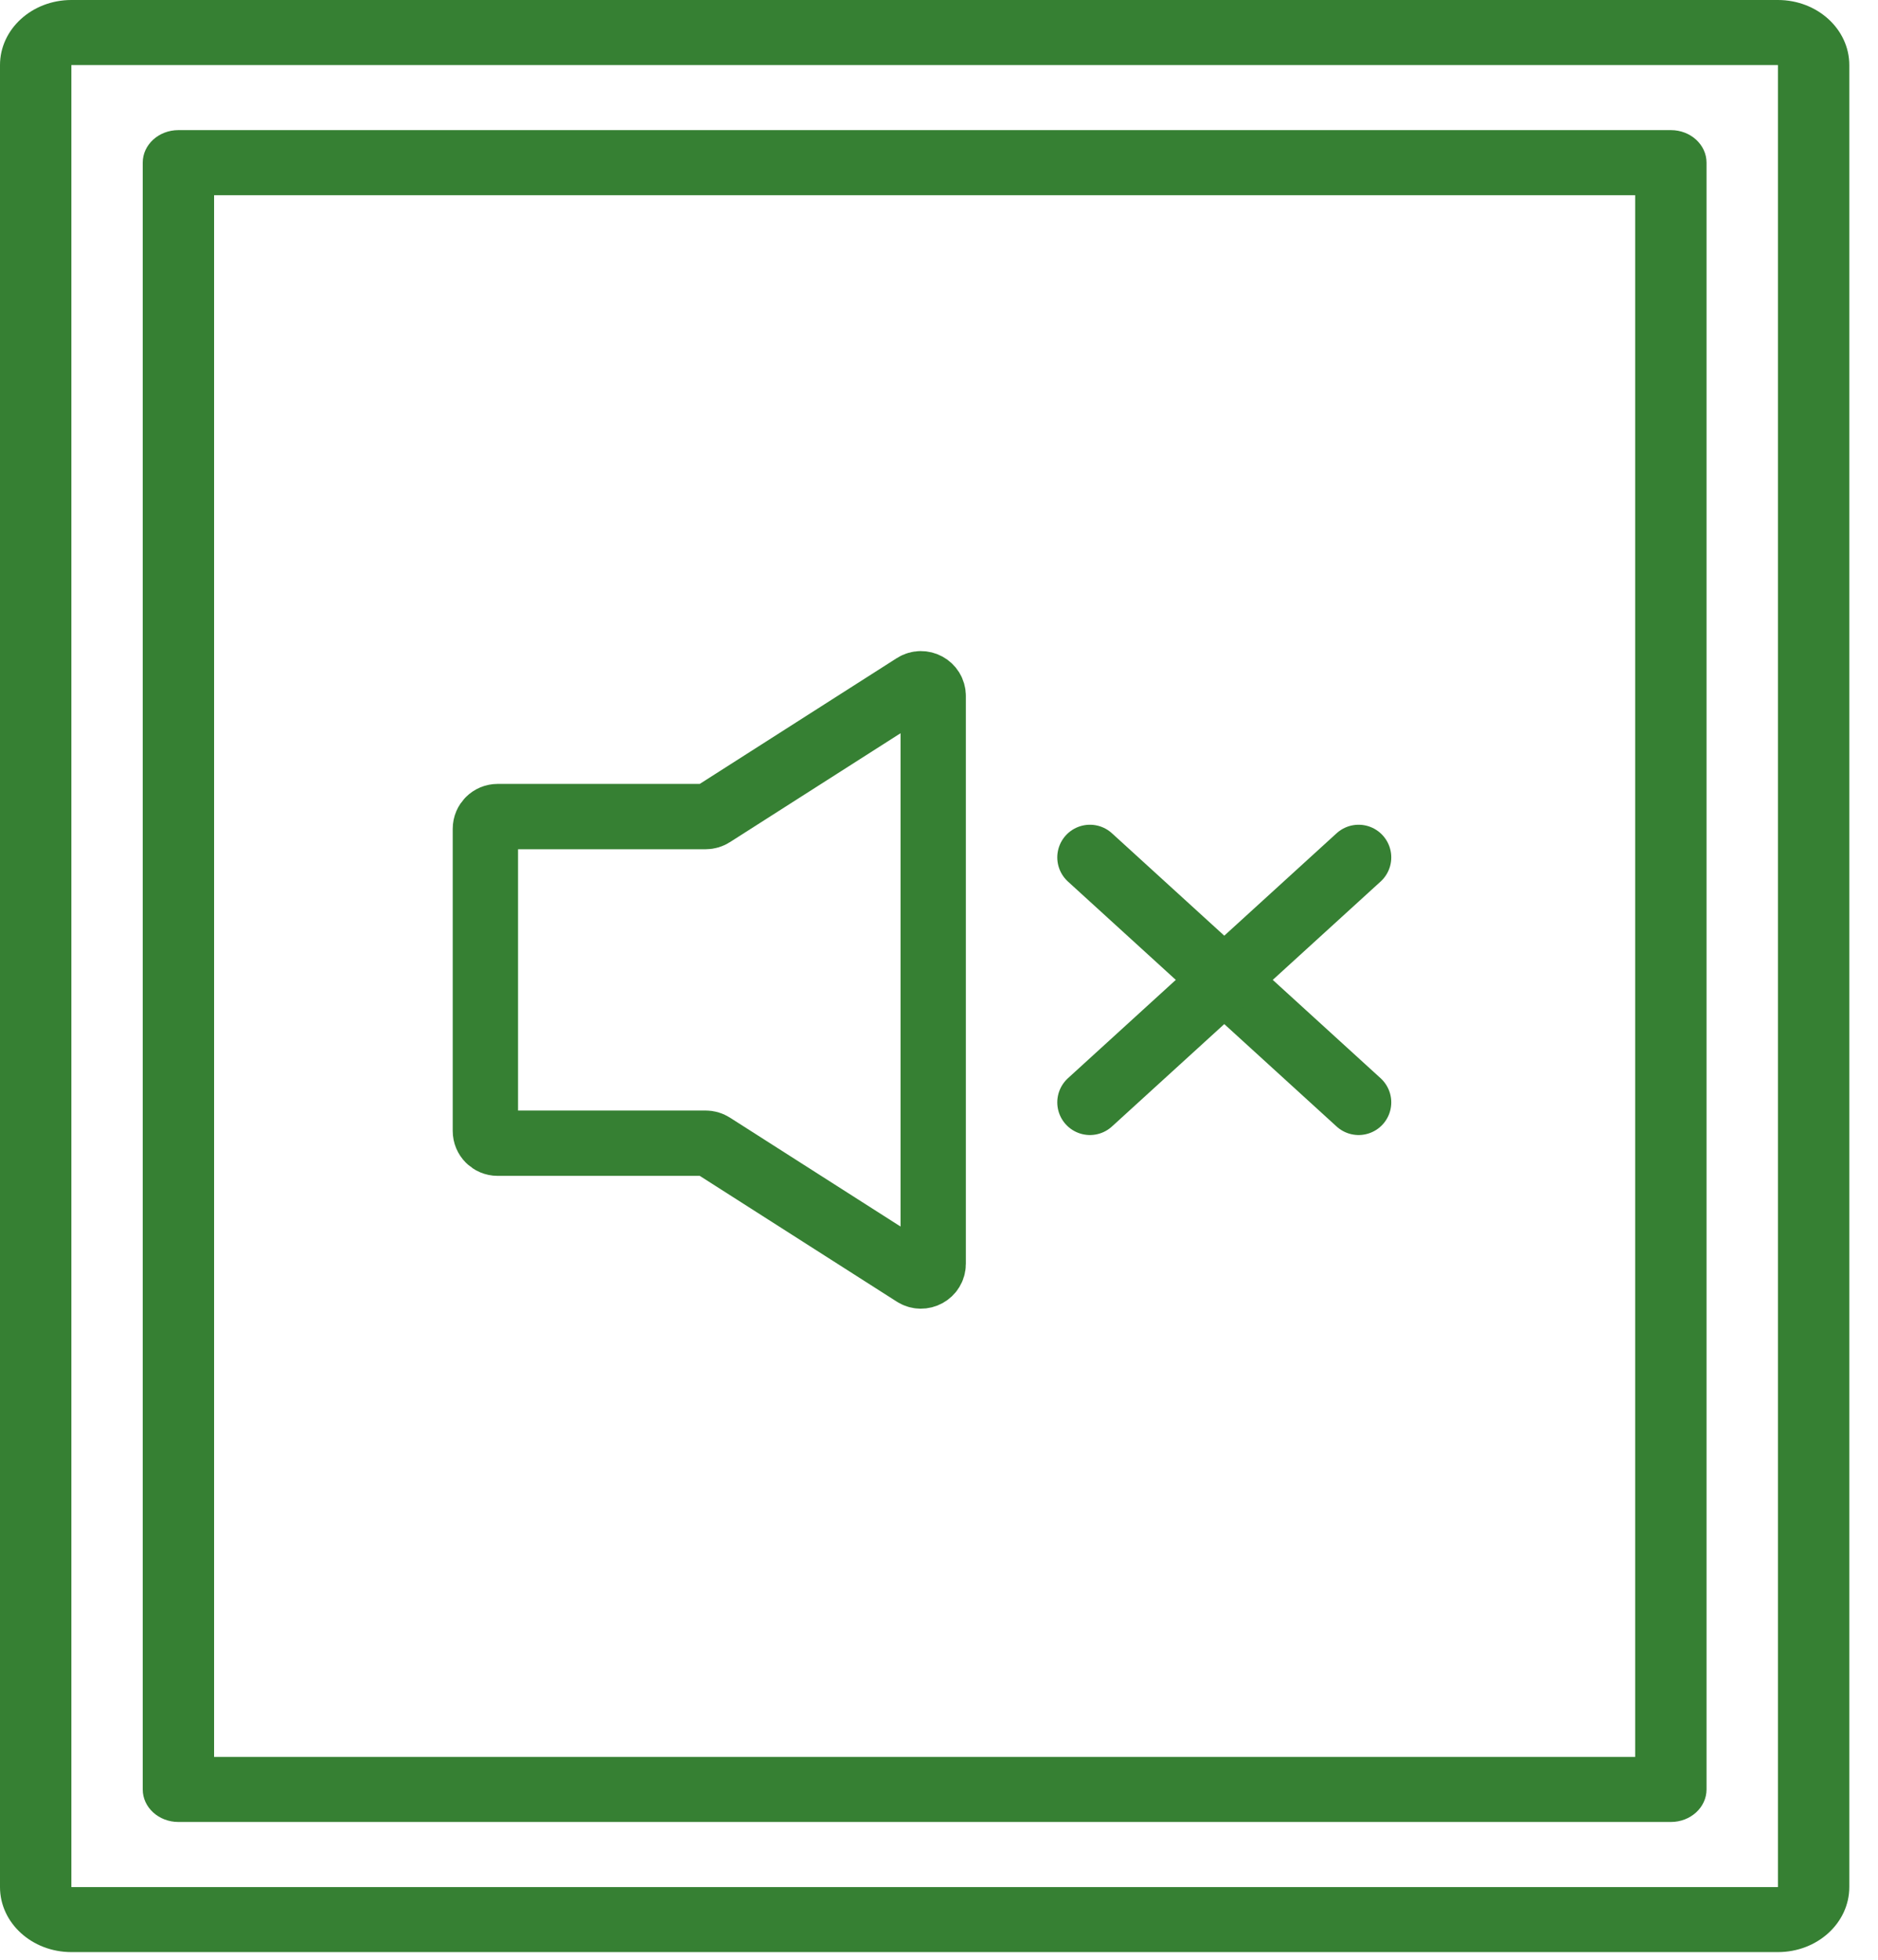
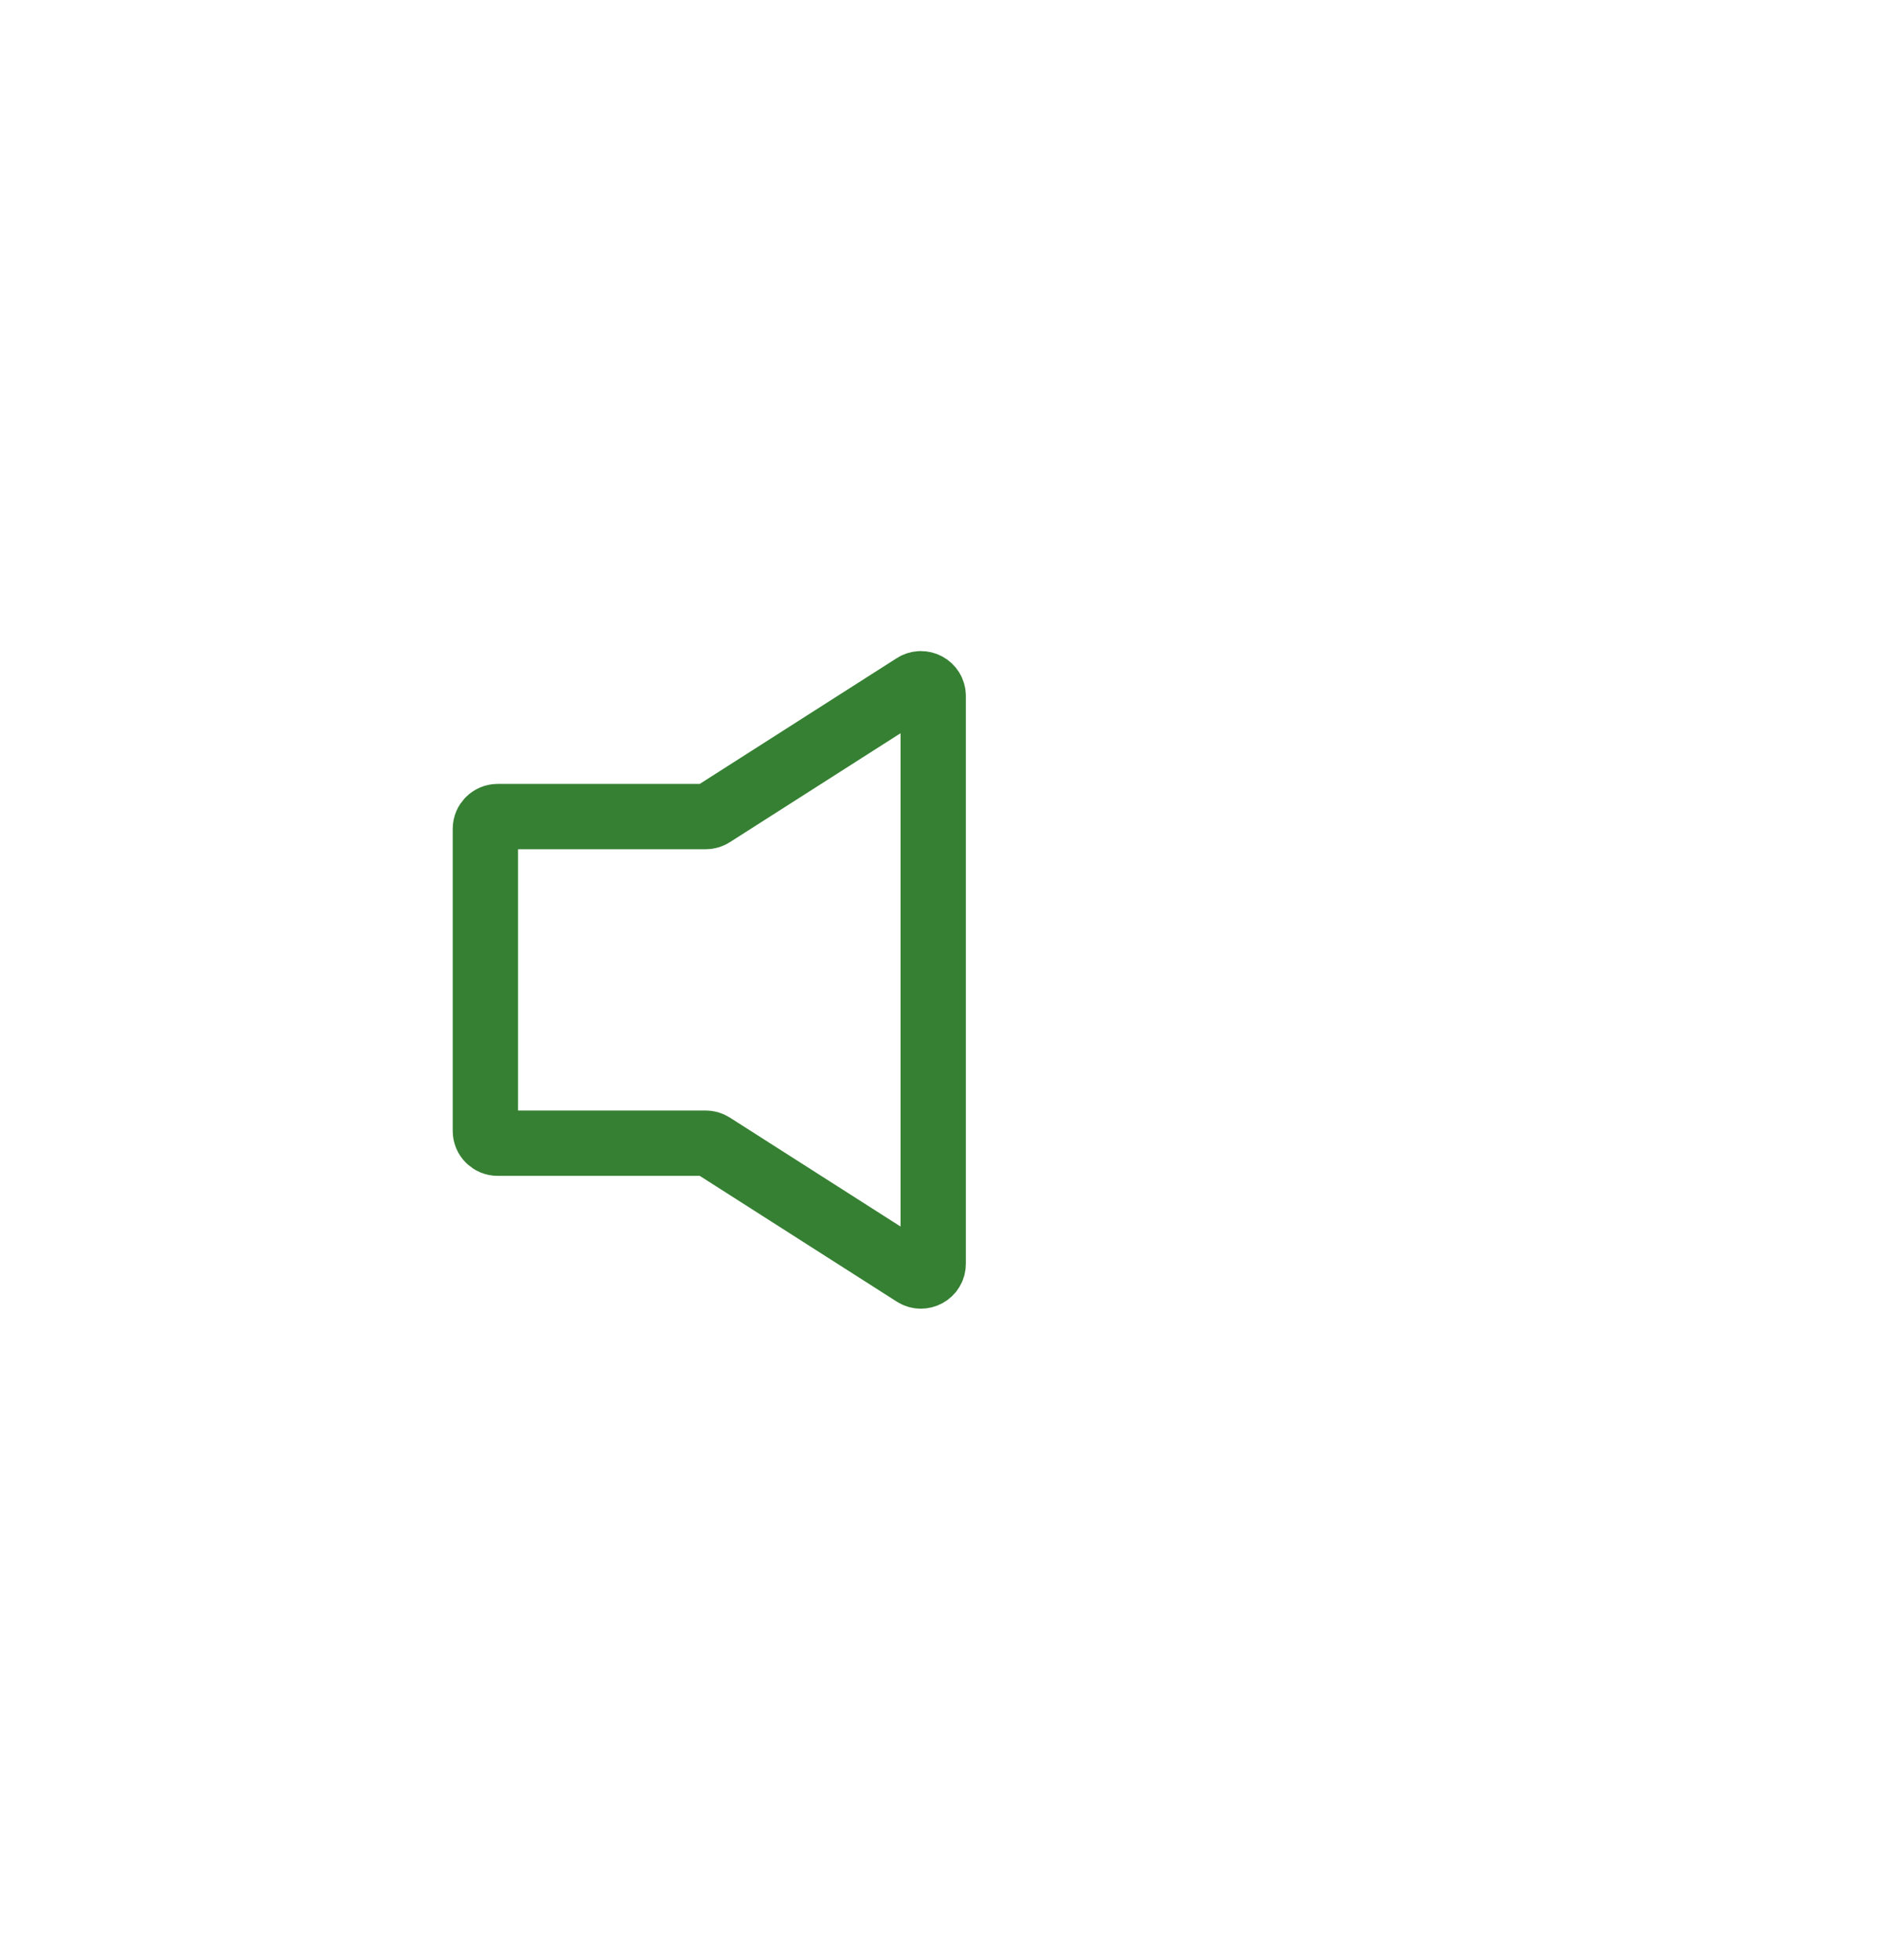
<svg xmlns="http://www.w3.org/2000/svg" width="46" height="48" viewBox="0 0 46 48" fill="none">
-   <path d="M43.549 47.812H1.748C0.783 47.812 0 47.099 0 46.219V1.594C0 0.714 0.783 0 1.748 0H43.549C44.514 0 45.297 0.714 45.297 1.594V46.219C45.297 47.099 44.514 47.812 43.549 47.812ZM1.748 1.594V46.219H43.549V1.594H1.748Z" fill="#368033" />
-   <path d="M40.927 44.625H4.37C3.887 44.625 3.496 44.268 3.496 43.828V3.984C3.496 3.544 3.887 3.187 4.37 3.187H40.927C41.409 3.187 41.8 3.544 41.8 3.984V43.828C41.8 44.268 41.409 44.625 40.927 44.625ZM5.244 43.031H40.052V4.781H5.244V43.031Z" fill="#368033" />
  <path d="M11.889 20.3V27.7C11.889 27.866 12.024 28 12.189 28H17.286C17.343 28 17.399 28.016 17.447 28.047L22.396 31.206C22.596 31.333 22.858 31.19 22.858 30.953V17.047C22.858 16.81 22.596 16.667 22.396 16.794L17.447 19.953C17.399 19.984 17.343 20 17.286 20H12.189C12.024 20 11.889 20.134 11.889 20.3Z" stroke="#368033" stroke-width="1.6" stroke-linecap="round" />
-   <path d="M26.697 21L33.278 27" stroke="#368033" stroke-width="1.6" stroke-linecap="round" />
-   <path d="M33.278 21L26.697 27" stroke="#368033" stroke-width="1.6" stroke-linecap="round" />
</svg>